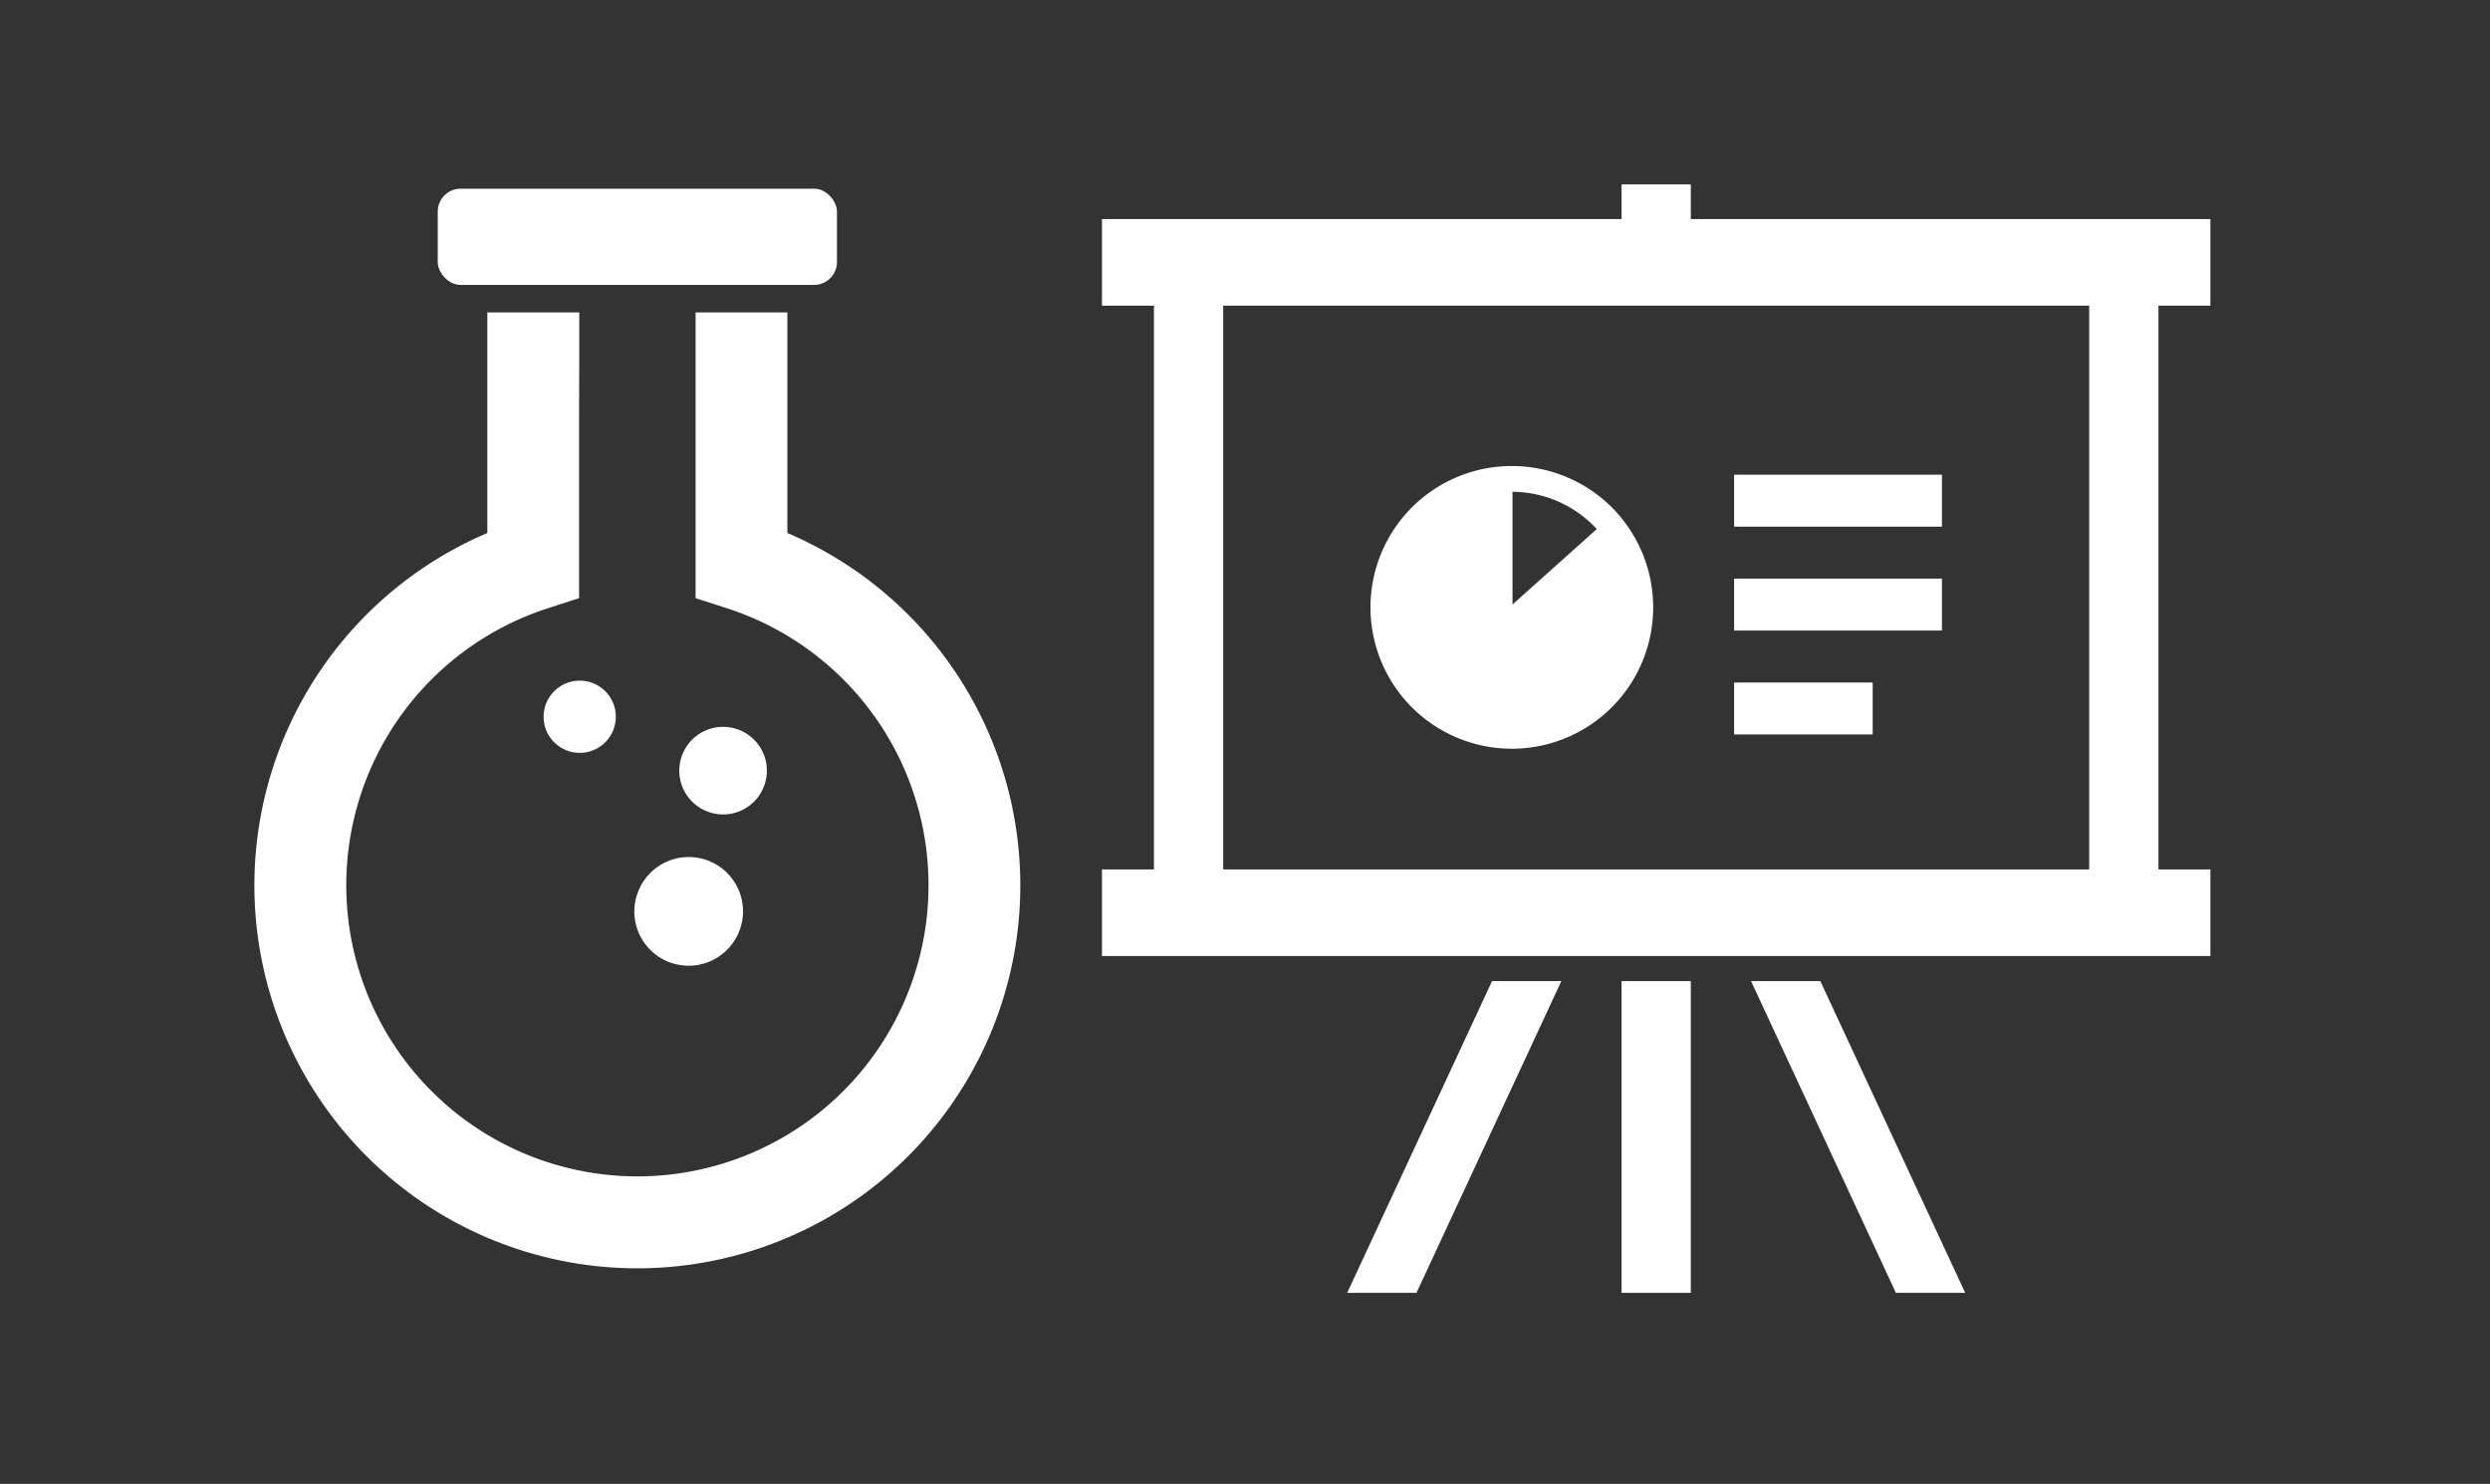
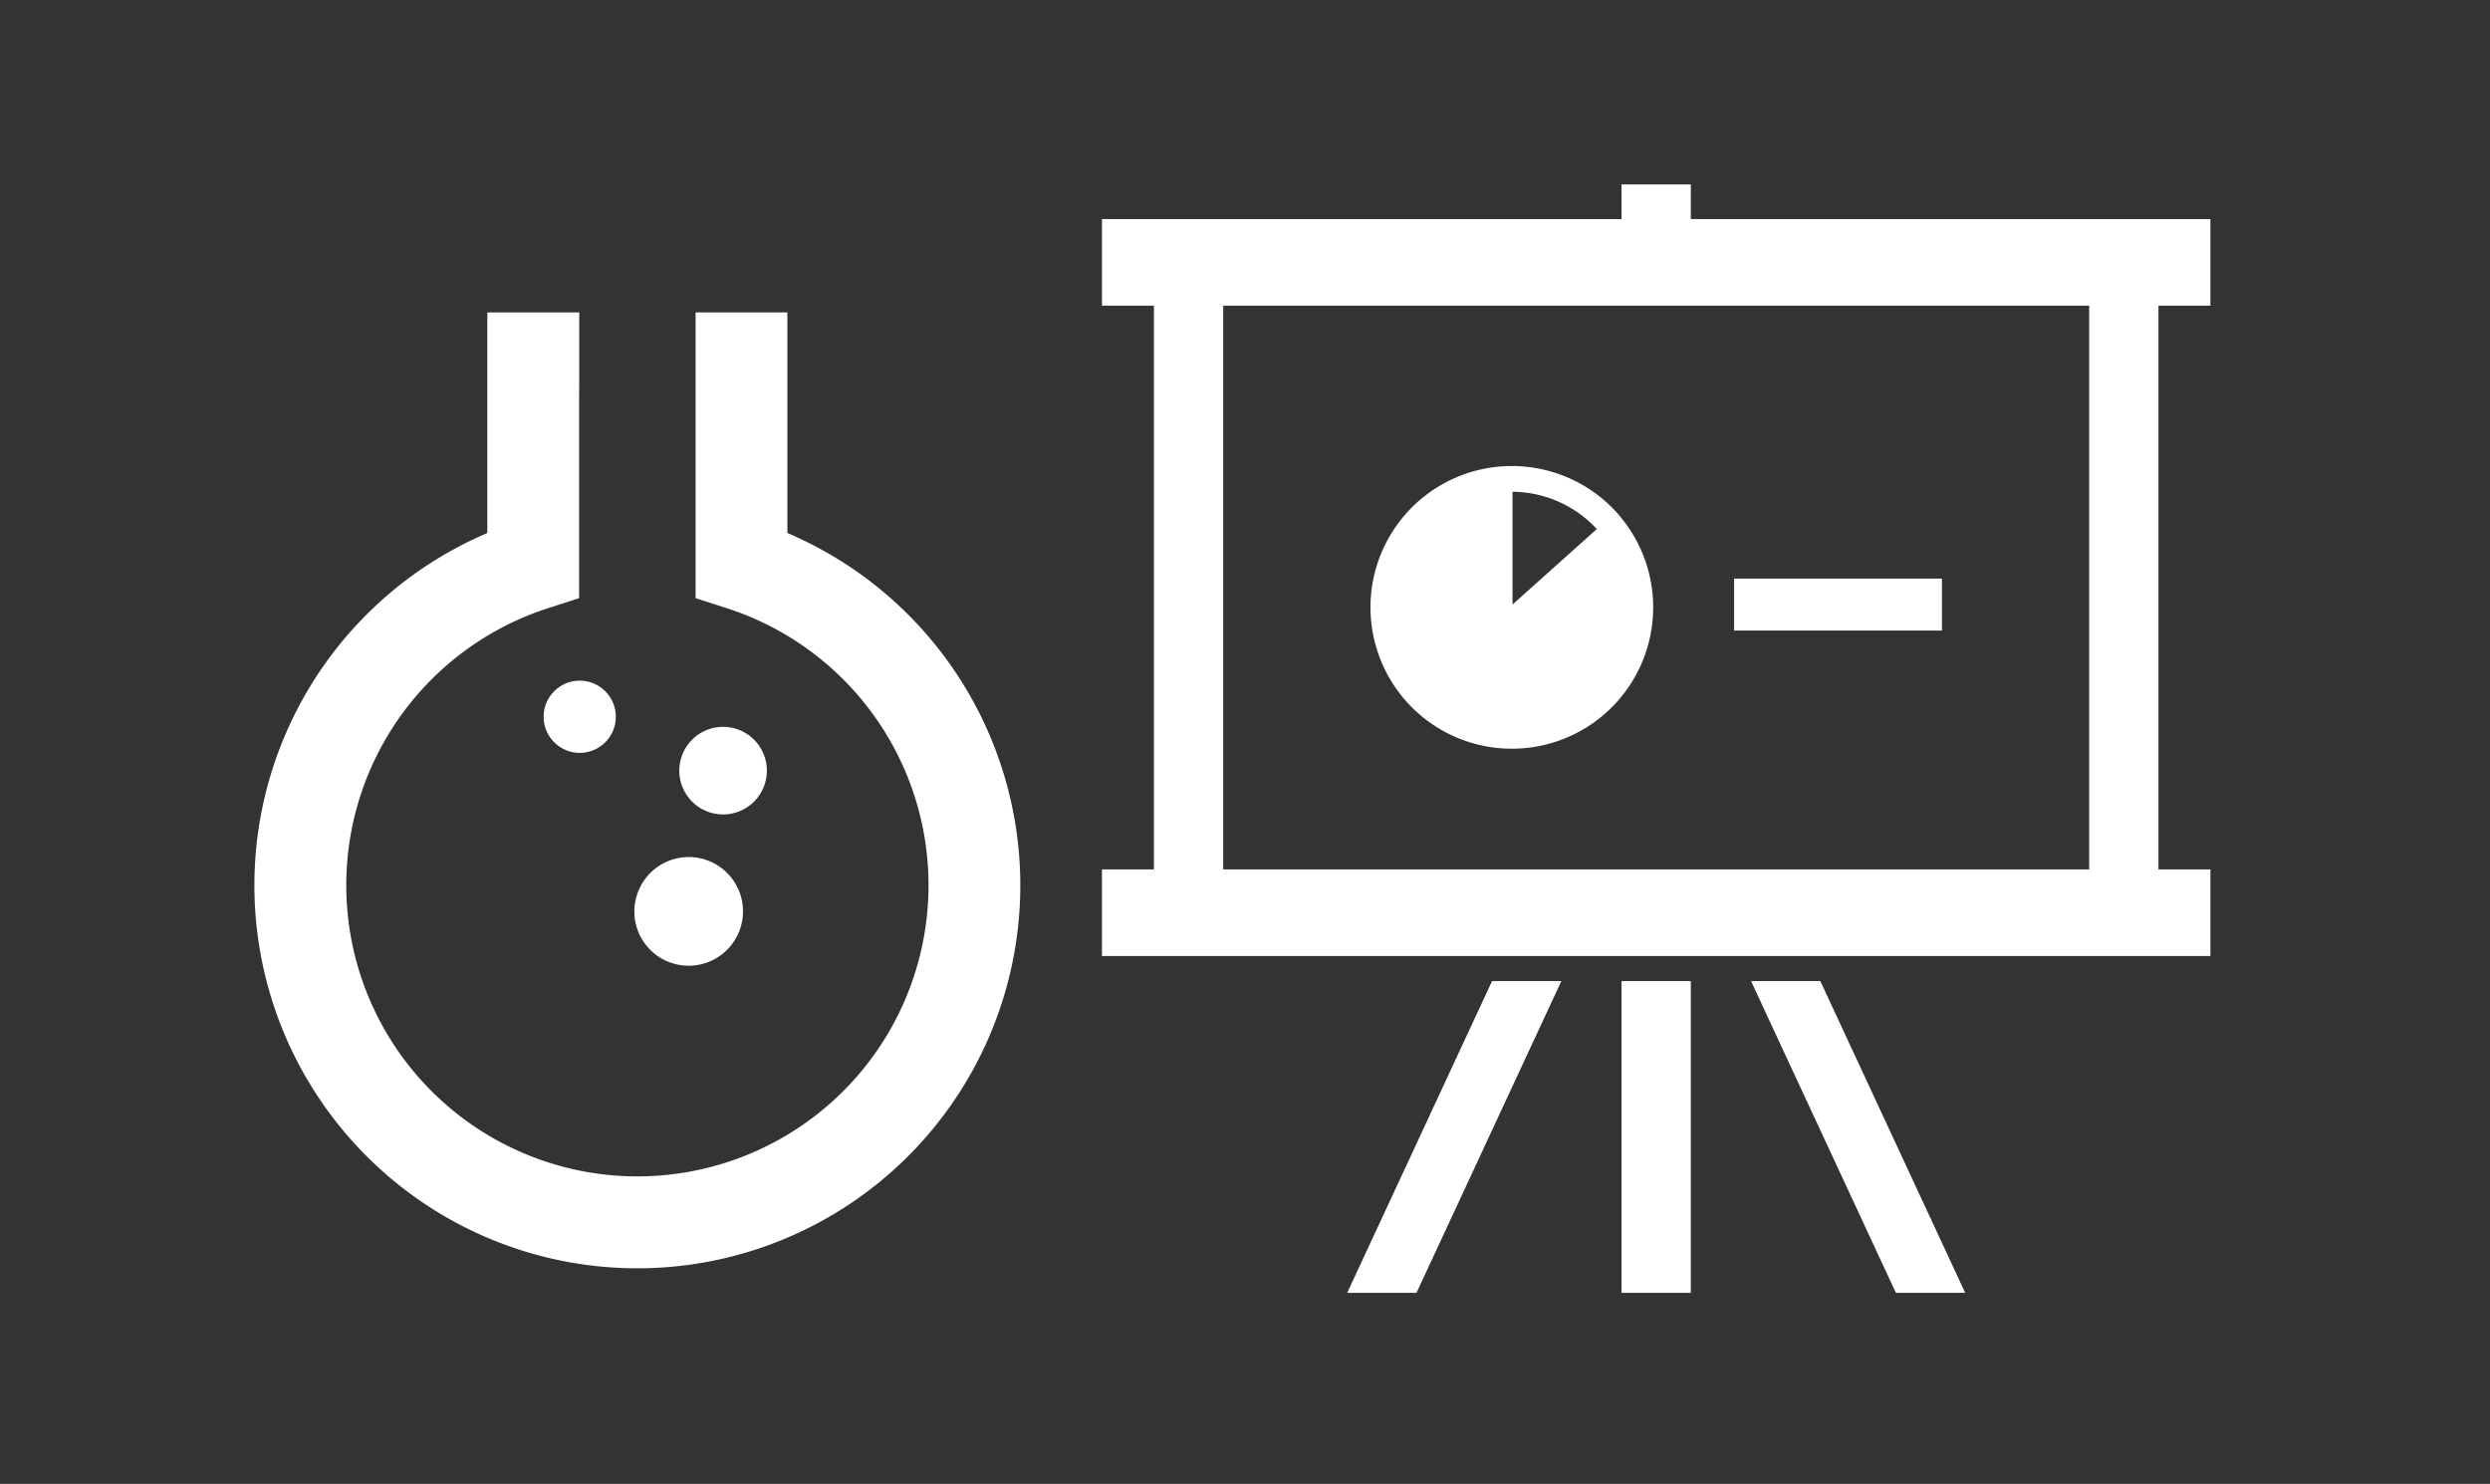
<svg xmlns="http://www.w3.org/2000/svg" width="99" height="59" viewBox="0 0 99 59">
  <rect x="0" y="0" width="99" height="59" fill="#333333" stroke="none" />
  <path d="M25.344,50.428a15.226,15.226,0,0,1-6.227-29.122l.259-.115V12.422H23.03v2.236l-.006,1.8v7.325l-1.26.407a11.575,11.575,0,1,0,7.157,0l-1.265-.407V12.422h3.649v8.769l.259.115a15.226,15.226,0,0,1-6.22,29.122Z" fill="#fff" />
-   <rect x="17.404" y="7.502" width="15.873" height="3.826" rx="0.911" fill="#fff" />
  <circle cx="23.049" cy="28.498" r="1.436" fill="#fff" />
  <path d="M28.749,28.9a1.741,1.741,0,1,0,1.741,1.74A1.74,1.74,0,0,0,28.749,28.9Z" fill="#fff" />
  <path d="M29.313,37.2a2.158,2.158,0,1,0-4.01-1.54,2.022,2.022,0,0,0-.082.582,2.159,2.159,0,0,0,4.092.958Z" fill="#fff" />
  <path d="M87.884,12.153V8.71H67.226V7.333H64.471V8.71H43.813v3.443h2.066V34.568H43.813v3.443H87.884V34.568H85.818V12.153ZM48.633,34.568V12.153H83.064V34.568Z" fill="#fff" />
  <rect x="64.471" y="39.009" width="2.754" height="12.395" fill="#fff" />
  <polygon points="53.563 51.404 56.318 51.404 62.077 39.009 59.322 39.009 53.563 51.404" fill="#fff" />
  <polygon points="69.62 39.009 75.379 51.404 78.134 51.404 72.375 39.009 69.62 39.009" fill="#fff" />
  <path d="M64.451,20.575a5.634,5.634,0,0,0-4.341-2.046c-.074,0-.159,0-.253.006h-.01a5.62,5.62,0,1,0,4.6,2.041Zm-.964.46-3.351,3V19.553A4.6,4.6,0,0,1,63.487,21.035Z" fill="#fff" />
-   <rect x="68.947" y="18.874" width="8.263" height="2.066" fill="#fff" />
  <rect x="68.947" y="23.005" width="8.263" height="2.066" fill="#fff" />
-   <rect x="68.947" y="27.137" width="5.509" height="2.066" fill="#fff" />
  <rect width="99" height="59" fill="none" opacity="0.5" />
</svg>